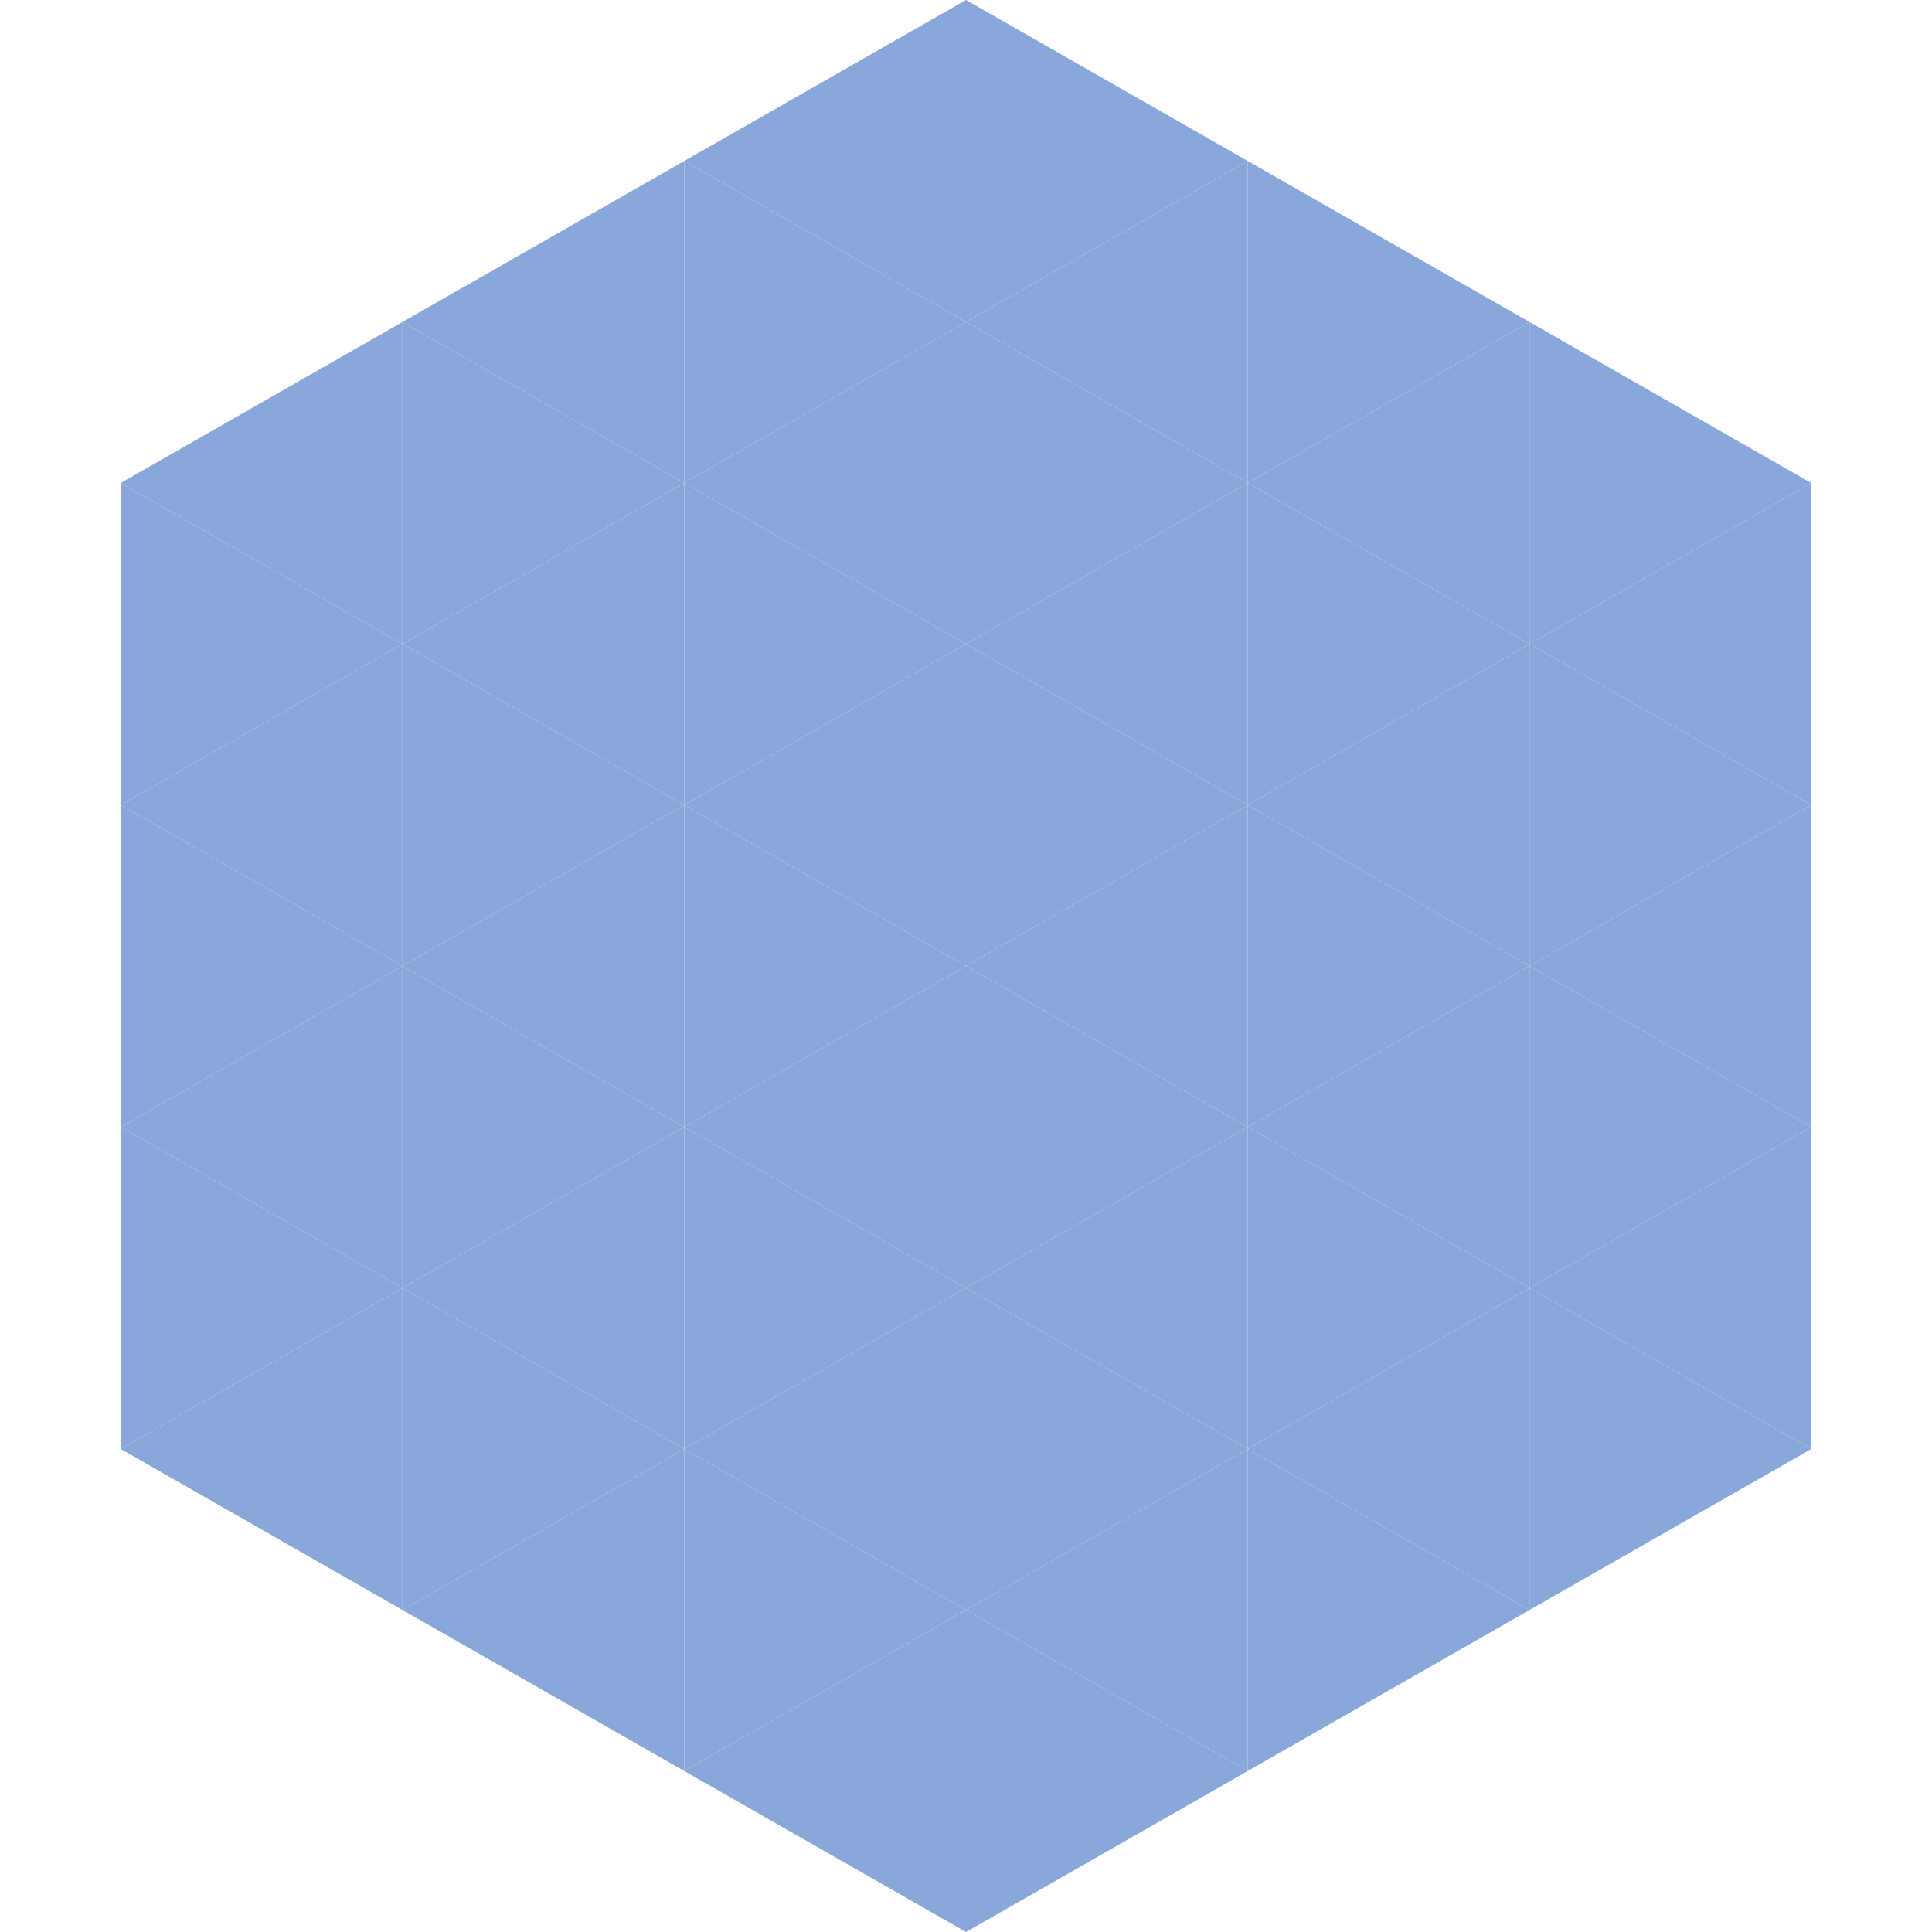
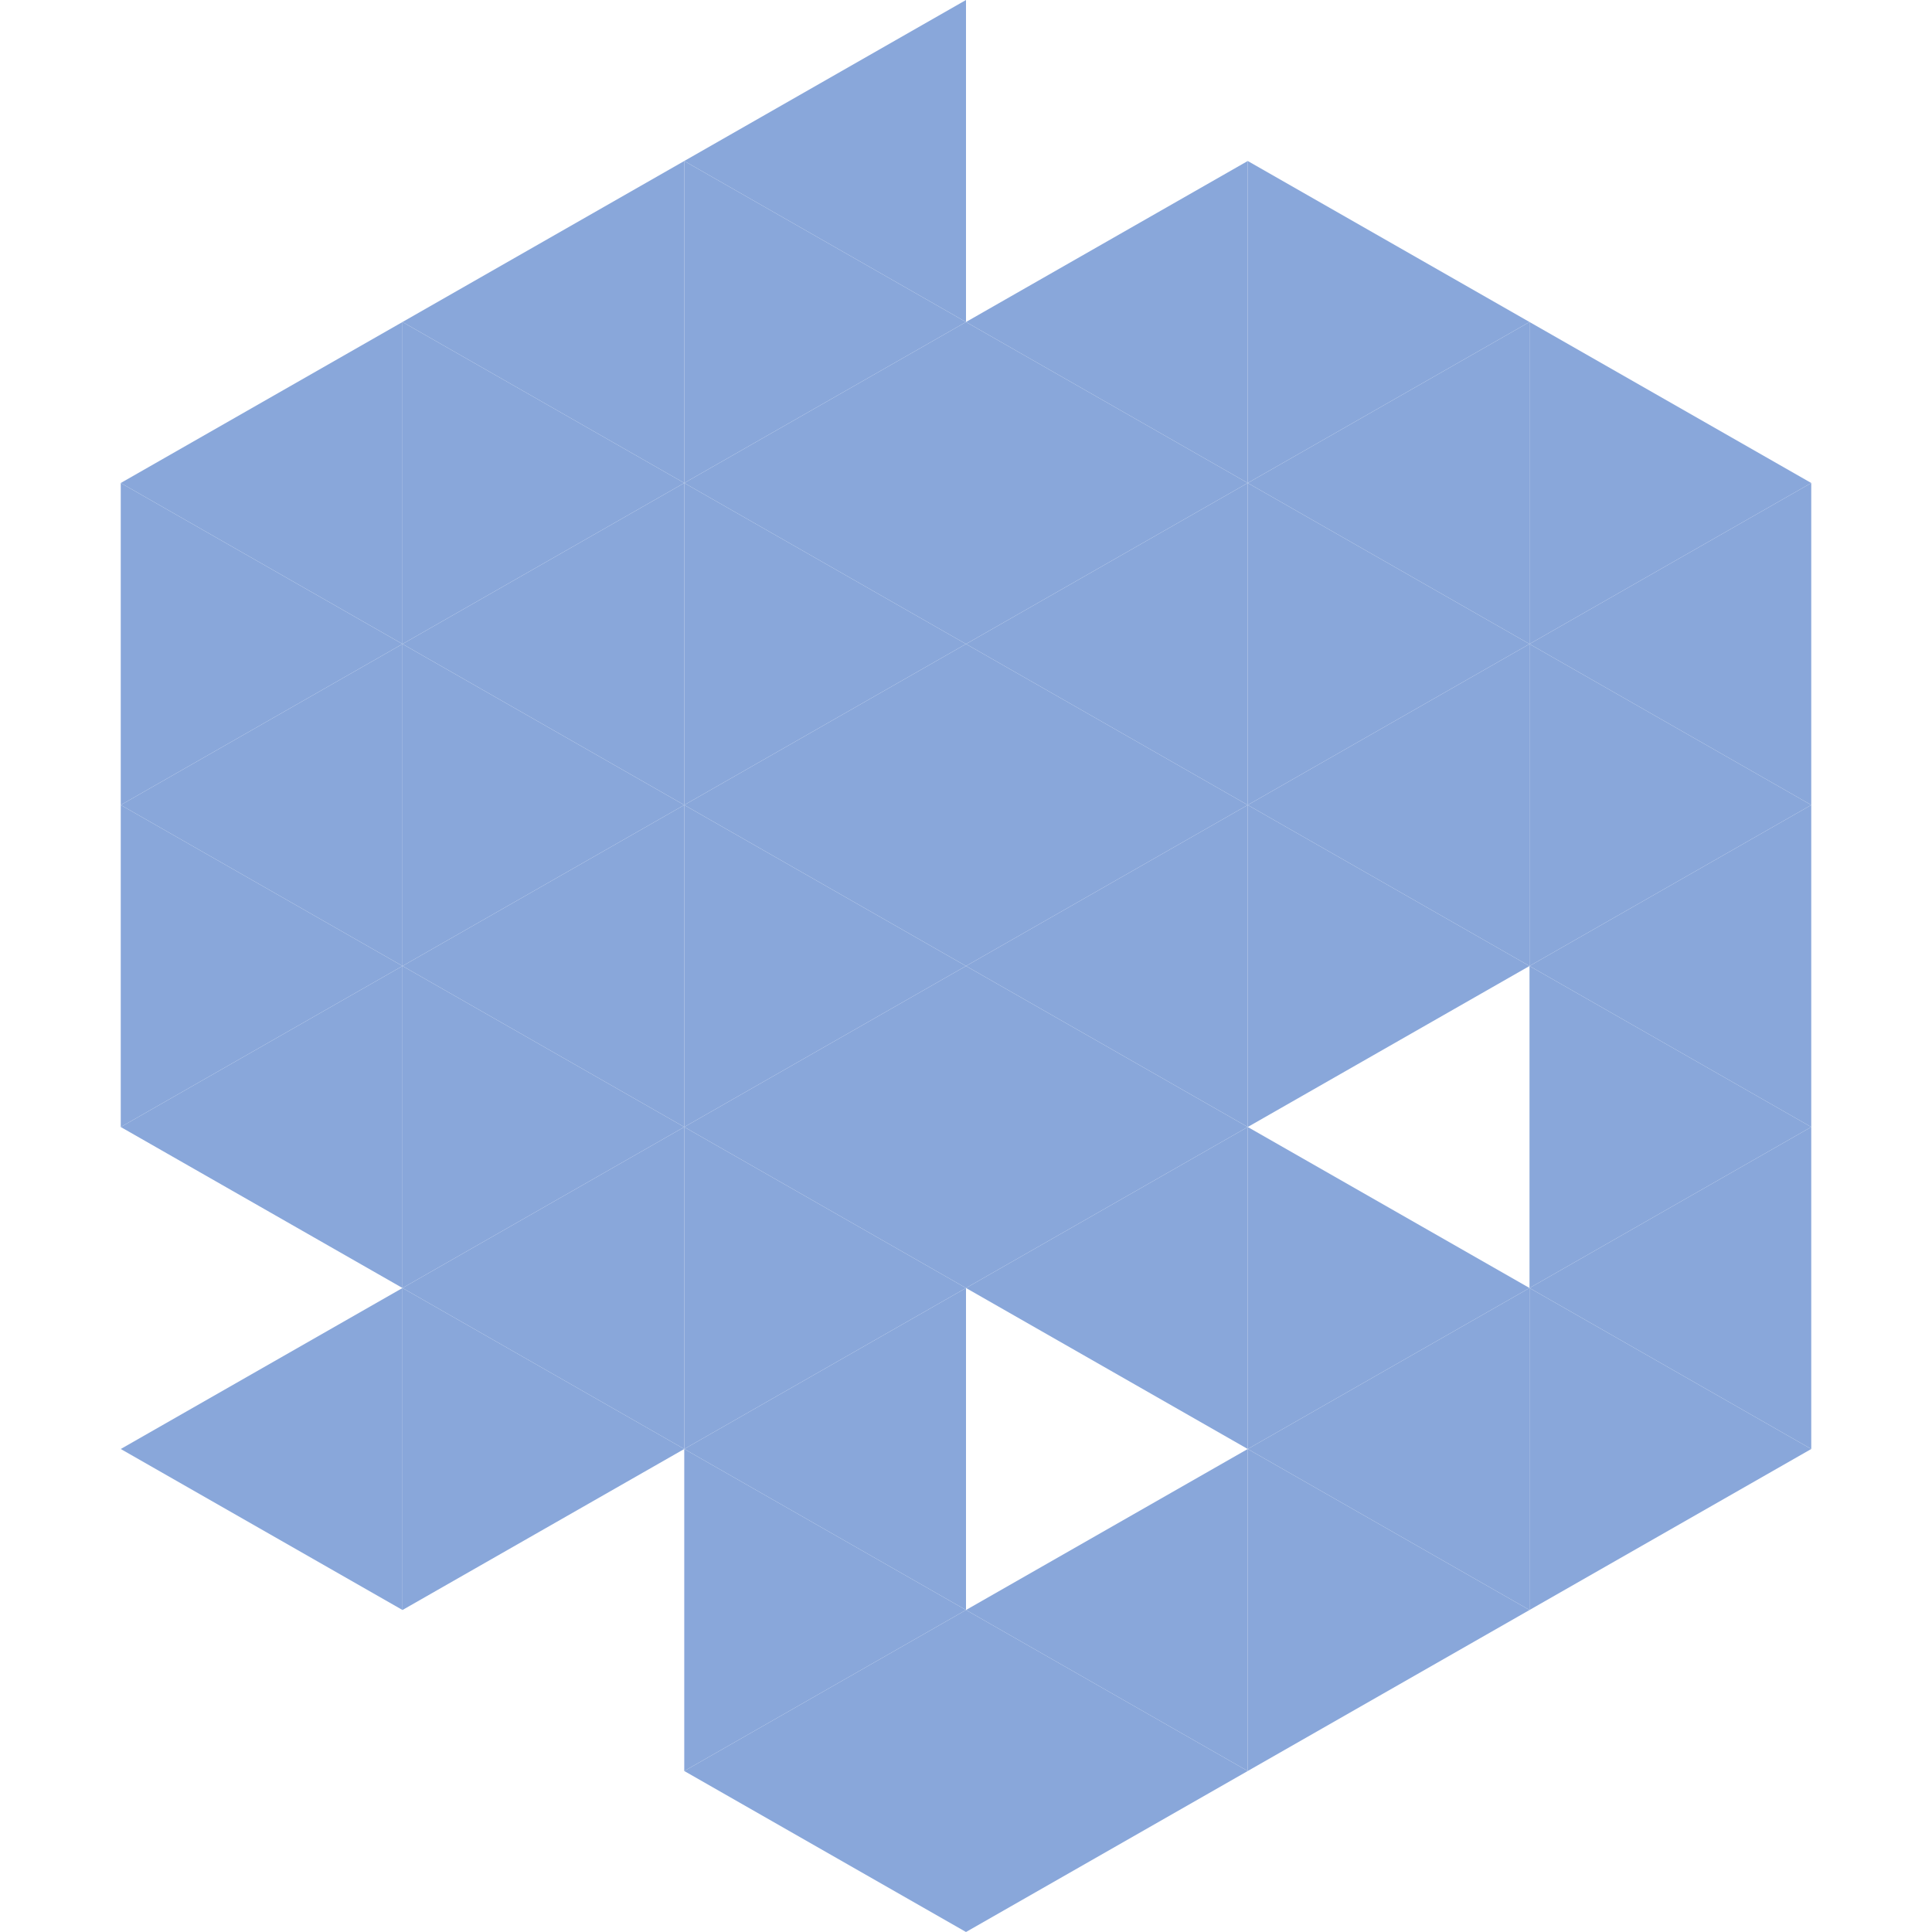
<svg xmlns="http://www.w3.org/2000/svg" width="240" height="240">
  <polygon points="50,40 15,60 50,80" style="fill:rgb(137,167,218)" />
  <polygon points="190,40 225,60 190,80" style="fill:rgb(137,167,218)" />
  <polygon points="15,60 50,80 15,100" style="fill:rgb(137,167,218)" />
  <polygon points="225,60 190,80 225,100" style="fill:rgb(137,167,218)" />
  <polygon points="50,80 15,100 50,120" style="fill:rgb(137,167,218)" />
  <polygon points="190,80 225,100 190,120" style="fill:rgb(137,167,218)" />
  <polygon points="15,100 50,120 15,140" style="fill:rgb(137,167,218)" />
  <polygon points="225,100 190,120 225,140" style="fill:rgb(137,167,218)" />
  <polygon points="50,120 15,140 50,160" style="fill:rgb(137,167,218)" />
  <polygon points="190,120 225,140 190,160" style="fill:rgb(137,167,218)" />
-   <polygon points="15,140 50,160 15,180" style="fill:rgb(137,167,218)" />
  <polygon points="225,140 190,160 225,180" style="fill:rgb(137,167,218)" />
  <polygon points="50,160 15,180 50,200" style="fill:rgb(137,167,218)" />
  <polygon points="190,160 225,180 190,200" style="fill:rgb(137,167,218)" />
  <polygon points="15,180 50,200 15,220" style="fill:rgb(255,255,255); fill-opacity:0" />
  <polygon points="225,180 190,200 225,220" style="fill:rgb(255,255,255); fill-opacity:0" />
  <polygon points="50,0 85,20 50,40" style="fill:rgb(255,255,255); fill-opacity:0" />
  <polygon points="190,0 155,20 190,40" style="fill:rgb(255,255,255); fill-opacity:0" />
  <polygon points="85,20 50,40 85,60" style="fill:rgb(137,167,218)" />
  <polygon points="155,20 190,40 155,60" style="fill:rgb(137,167,218)" />
  <polygon points="50,40 85,60 50,80" style="fill:rgb(137,167,218)" />
  <polygon points="190,40 155,60 190,80" style="fill:rgb(137,167,218)" />
  <polygon points="85,60 50,80 85,100" style="fill:rgb(137,167,218)" />
  <polygon points="155,60 190,80 155,100" style="fill:rgb(137,167,218)" />
  <polygon points="50,80 85,100 50,120" style="fill:rgb(137,167,218)" />
  <polygon points="190,80 155,100 190,120" style="fill:rgb(137,167,218)" />
  <polygon points="85,100 50,120 85,140" style="fill:rgb(137,167,218)" />
  <polygon points="155,100 190,120 155,140" style="fill:rgb(137,167,218)" />
  <polygon points="50,120 85,140 50,160" style="fill:rgb(137,167,218)" />
-   <polygon points="190,120 155,140 190,160" style="fill:rgb(137,167,218)" />
  <polygon points="85,140 50,160 85,180" style="fill:rgb(137,167,218)" />
  <polygon points="155,140 190,160 155,180" style="fill:rgb(137,167,218)" />
  <polygon points="50,160 85,180 50,200" style="fill:rgb(137,167,218)" />
  <polygon points="190,160 155,180 190,200" style="fill:rgb(137,167,218)" />
-   <polygon points="85,180 50,200 85,220" style="fill:rgb(137,167,218)" />
  <polygon points="155,180 190,200 155,220" style="fill:rgb(137,167,218)" />
  <polygon points="120,0 85,20 120,40" style="fill:rgb(137,167,218)" />
-   <polygon points="120,0 155,20 120,40" style="fill:rgb(137,167,218)" />
  <polygon points="85,20 120,40 85,60" style="fill:rgb(137,167,218)" />
  <polygon points="155,20 120,40 155,60" style="fill:rgb(137,167,218)" />
  <polygon points="120,40 85,60 120,80" style="fill:rgb(137,167,218)" />
  <polygon points="120,40 155,60 120,80" style="fill:rgb(137,167,218)" />
  <polygon points="85,60 120,80 85,100" style="fill:rgb(137,167,218)" />
  <polygon points="155,60 120,80 155,100" style="fill:rgb(137,167,218)" />
  <polygon points="120,80 85,100 120,120" style="fill:rgb(137,167,218)" />
  <polygon points="120,80 155,100 120,120" style="fill:rgb(137,167,218)" />
  <polygon points="85,100 120,120 85,140" style="fill:rgb(137,167,218)" />
  <polygon points="155,100 120,120 155,140" style="fill:rgb(137,167,218)" />
  <polygon points="120,120 85,140 120,160" style="fill:rgb(137,167,218)" />
  <polygon points="120,120 155,140 120,160" style="fill:rgb(137,167,218)" />
  <polygon points="85,140 120,160 85,180" style="fill:rgb(137,167,218)" />
  <polygon points="155,140 120,160 155,180" style="fill:rgb(137,167,218)" />
  <polygon points="120,160 85,180 120,200" style="fill:rgb(137,167,218)" />
-   <polygon points="120,160 155,180 120,200" style="fill:rgb(137,167,218)" />
  <polygon points="85,180 120,200 85,220" style="fill:rgb(137,167,218)" />
  <polygon points="155,180 120,200 155,220" style="fill:rgb(137,167,218)" />
  <polygon points="120,200 85,220 120,240" style="fill:rgb(137,167,218)" />
  <polygon points="120,200 155,220 120,240" style="fill:rgb(137,167,218)" />
  <polygon points="85,220 120,240 85,260" style="fill:rgb(255,255,255); fill-opacity:0" />
  <polygon points="155,220 120,240 155,260" style="fill:rgb(255,255,255); fill-opacity:0" />
</svg>